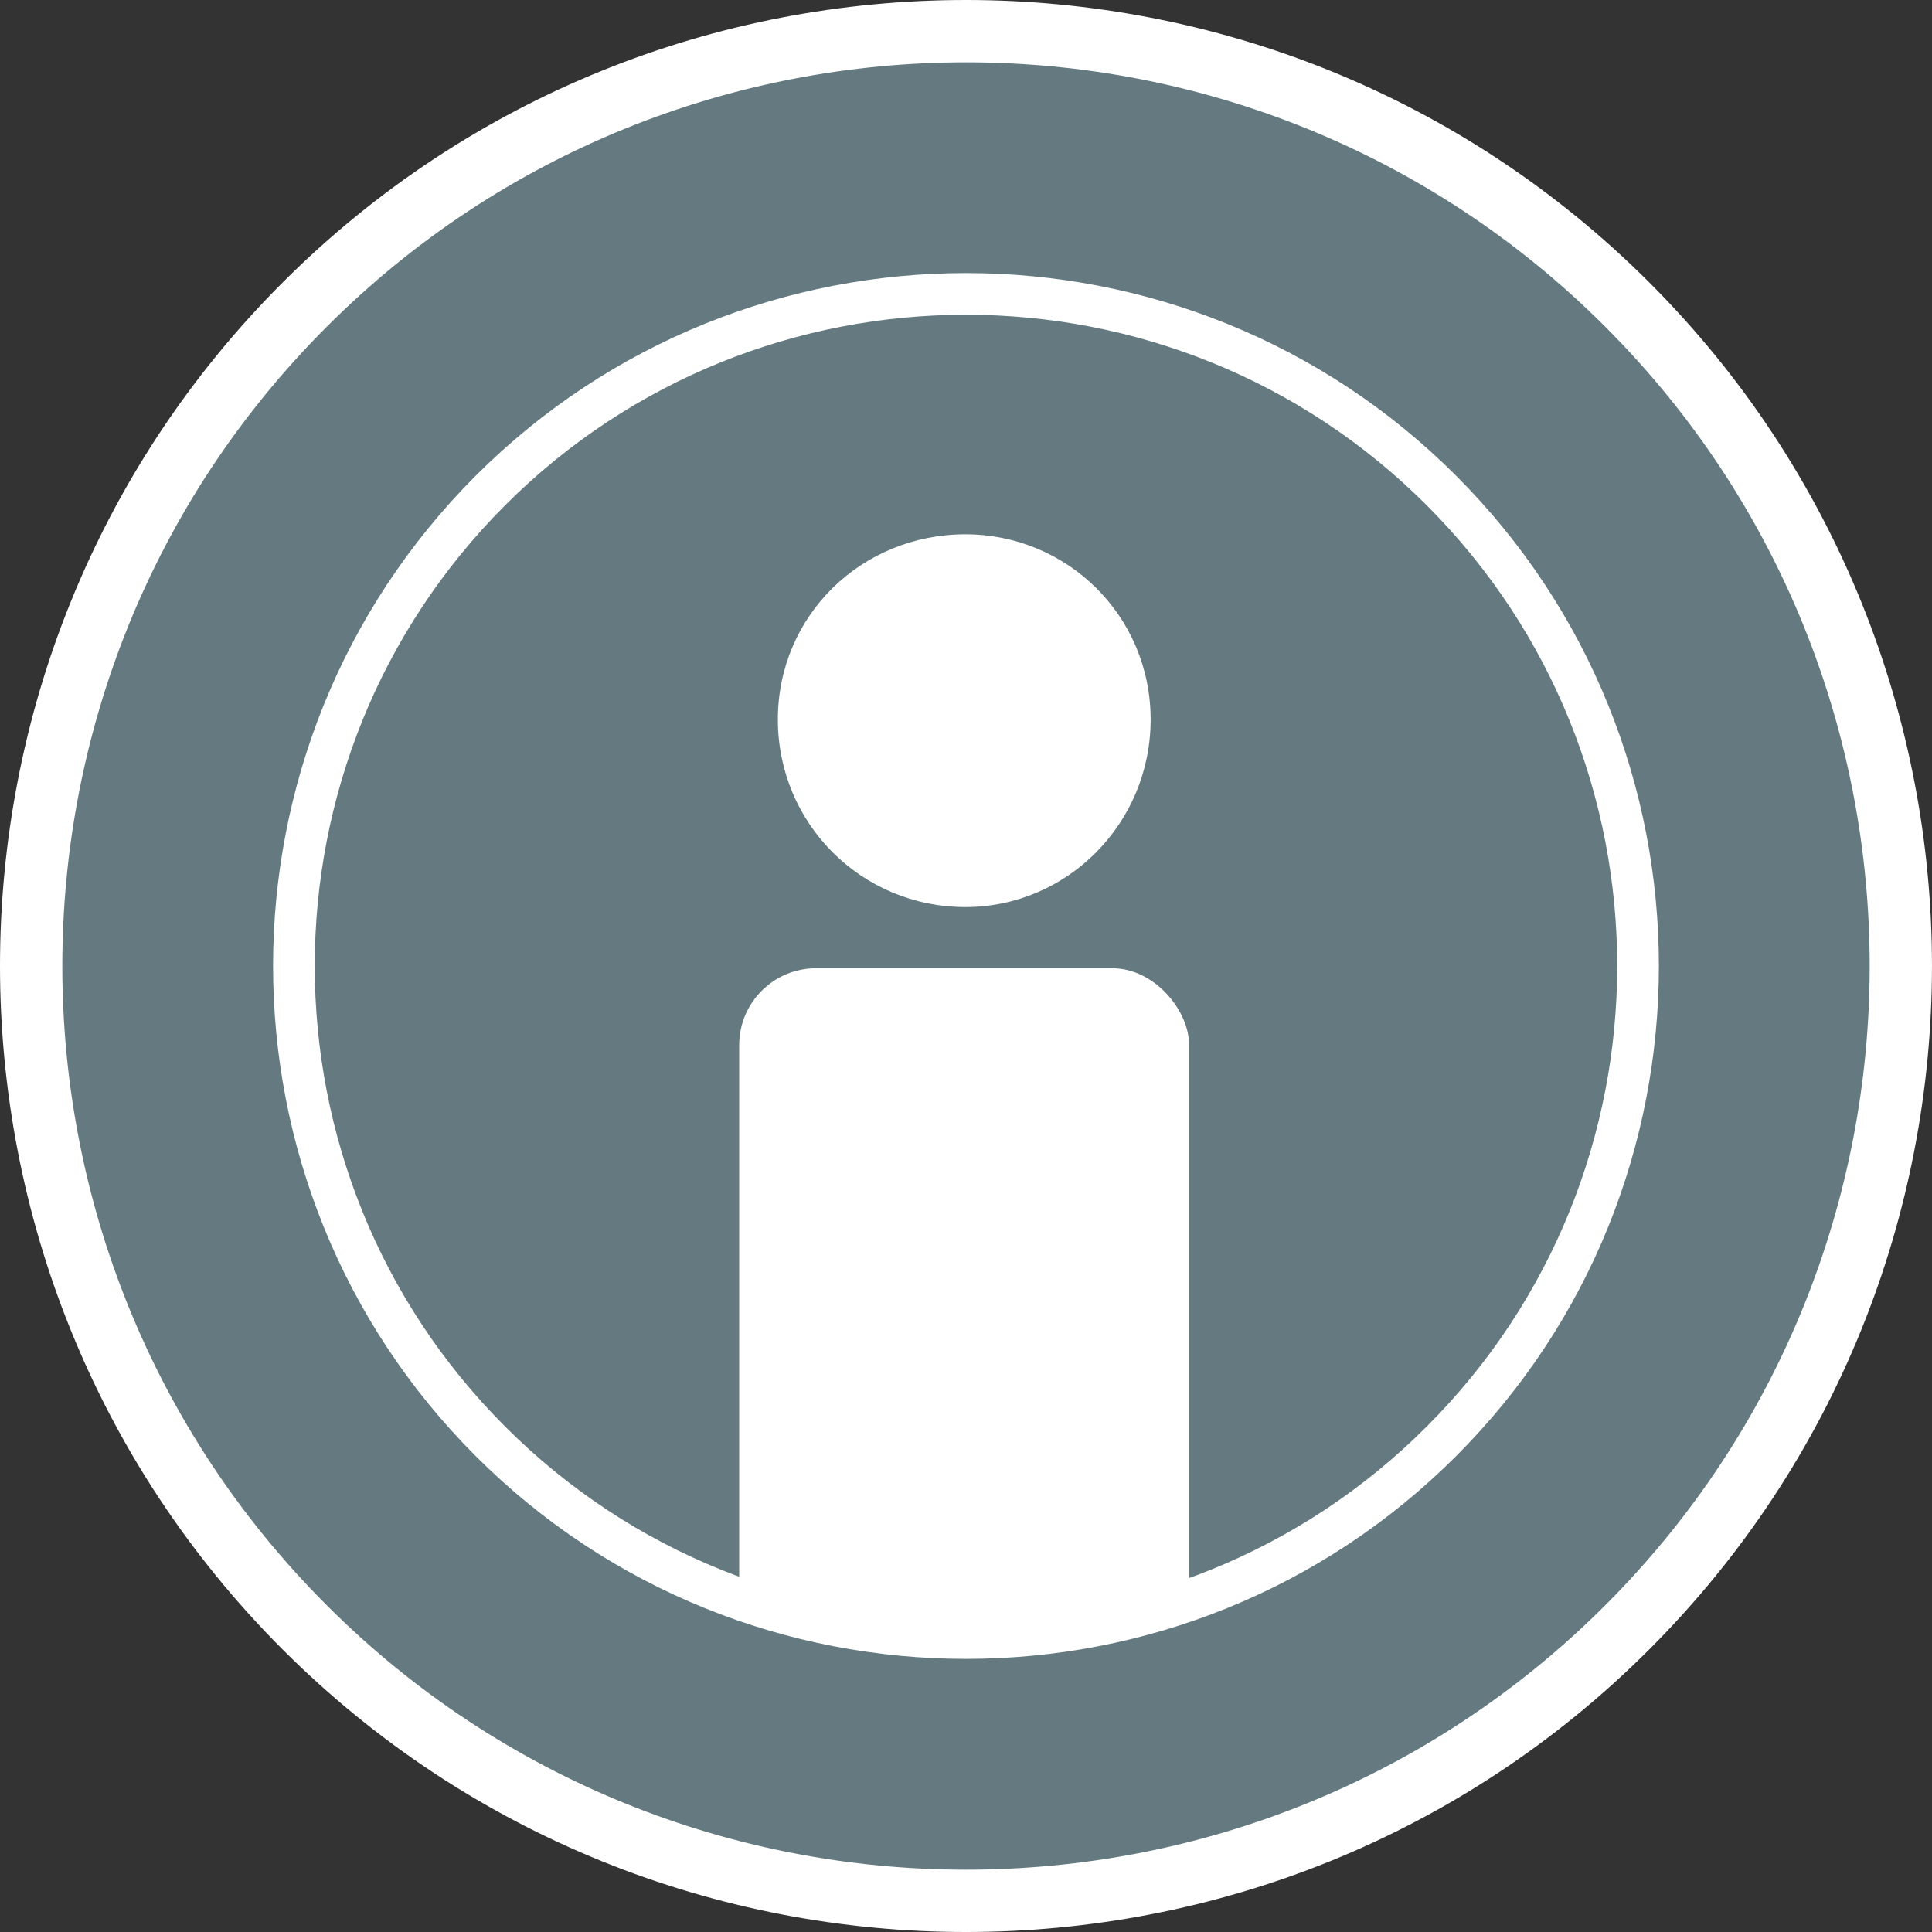
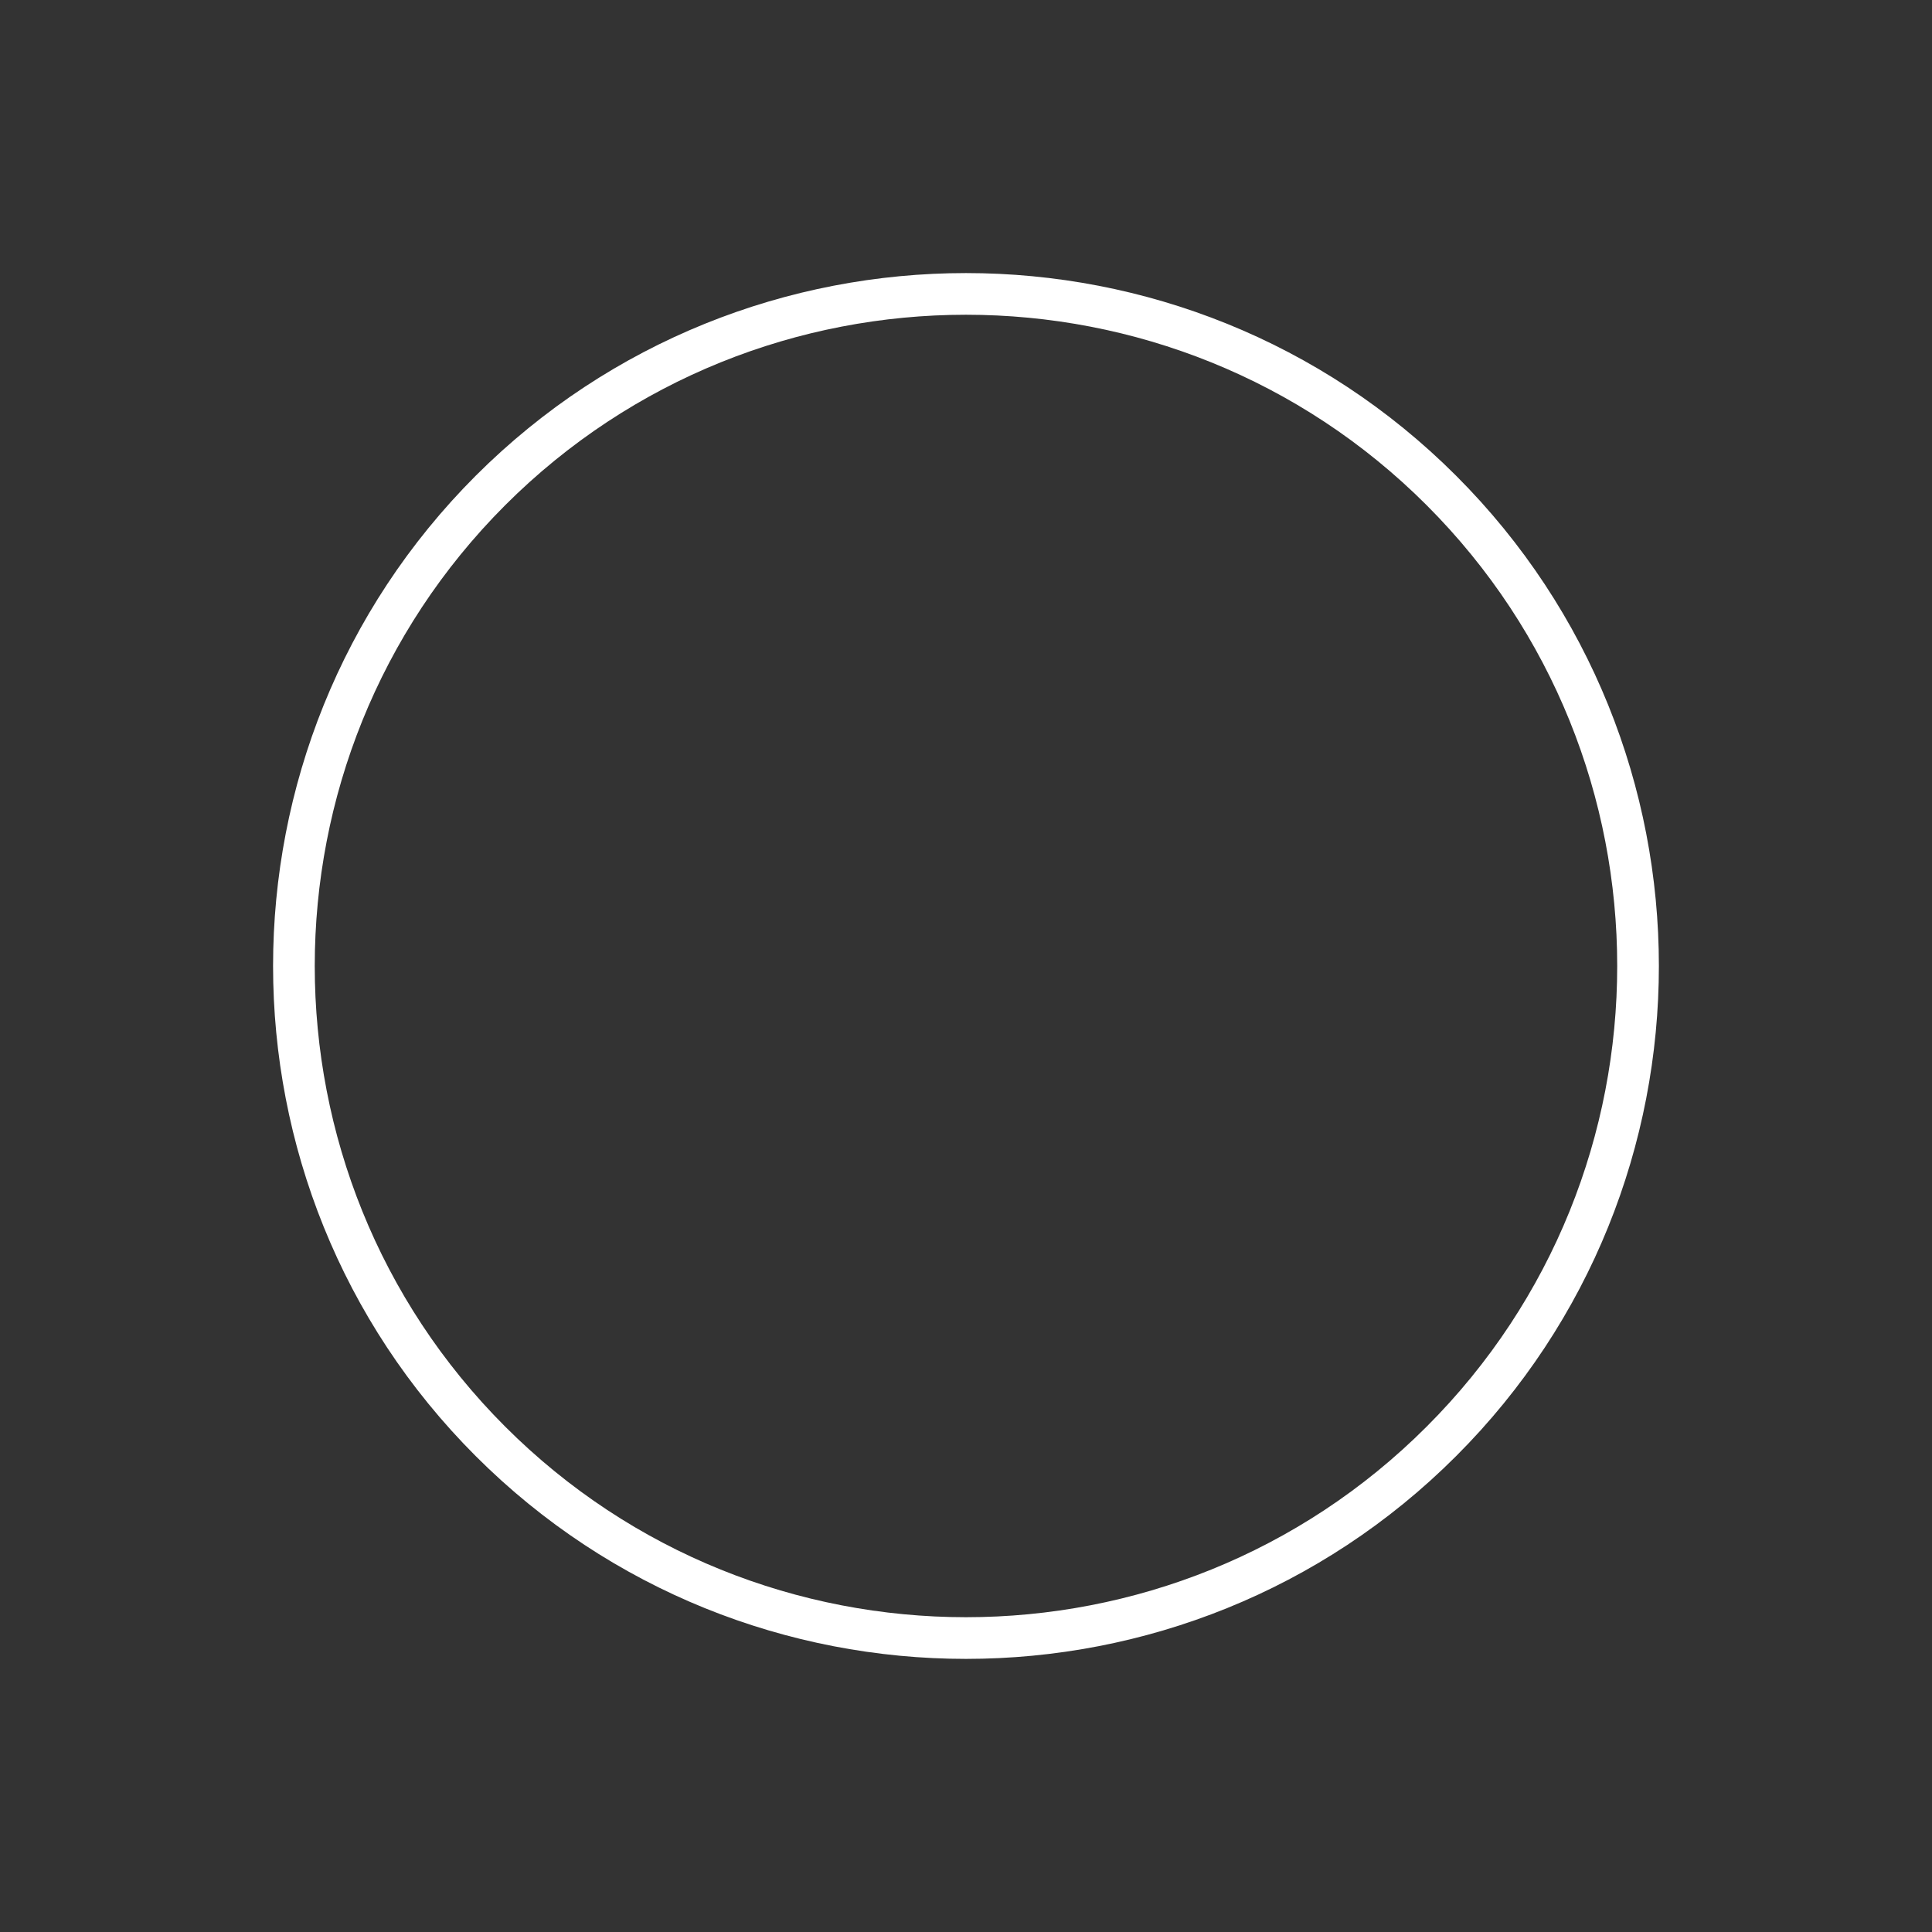
<svg xmlns="http://www.w3.org/2000/svg" xml:space="preserve" width="100%" height="100%" version="1.1" style="shape-rendering:geometricPrecision; text-rendering:geometricPrecision; image-rendering:optimizeQuality; fill-rule:evenodd; clip-rule:evenodd" viewBox="0 0 11589 11589">
  <rect x="0" y="0" width="11589" height="11589" fill="#333333" stroke="none" />
  <defs>
    <style type="text/css">  .str0 {stroke:white;stroke-width:250} .fil3 {fill:none} .fil0 {fill:#657A80} .fil1 {fill:white} .fil2 {fill:white}  </style>
    <clipPath id="id0">
-       <path d="M2942 8646c-1572,-1572 -1572,-4131 0,-5704 1573,-1572 4132,-1572 5704,0 1573,1573 1573,4132 0,5704 -1572,1573 -4131,1573 -5704,0z" />
+       <path d="M2942 8646z" />
    </clipPath>
  </defs>
  <g id="Ebene_x0020_1">
    <g id="_424349856">
-       <path class="fil0" d="M1834 9755c-2184,-2184 -2184,-5737 0,-7921 2184,-2184 5737,-2184 7921,0 2184,2184 2183,5737 0,7921 -2184,2184 -5737,2184 -7921,0z" />
      <g>
-         <path class="fil1" d="M9629 1960c-2114,-2115 -5555,-2115 -7669,0 -2115,2114 -2115,5555 0,7669 2114,2115 5555,2115 7669,0 2115,-2114 2115,-5555 0,-7669l0 0zm-7934 7934c-2260,-2261 -2260,-5939 0,-8199 2260,-2260 5938,-2260 8199,0 2260,2261 2260,5938 -1,8199 -2260,2260 -5937,2260 -8198,0z" />
-       </g>
+         </g>
      <g> </g>
      <g style="clip-path:url(#id0)">
        <g>
          <g id="_424349208">
-             <path class="fil2" d="M6902 4316c0,-623 -501,-1111 -1111,-1111 -624,0 -1125,488 -1125,1111 0,624 501,1125 1125,1125 610,0 1111,-501 1111,-1125z" />
            <rect class="fil2" x="4434" y="5808" width="2699" height="6501" rx="461" ry="461" />
          </g>
        </g>
      </g>
      <path class="fil3 str0" d="M2942 8646c-1572,-1572 -1572,-4131 0,-5704 1573,-1572 4132,-1572 5704,0 1573,1573 1573,4132 0,5704 -1572,1573 -4131,1573 -5704,0z" />
    </g>
  </g>
</svg>